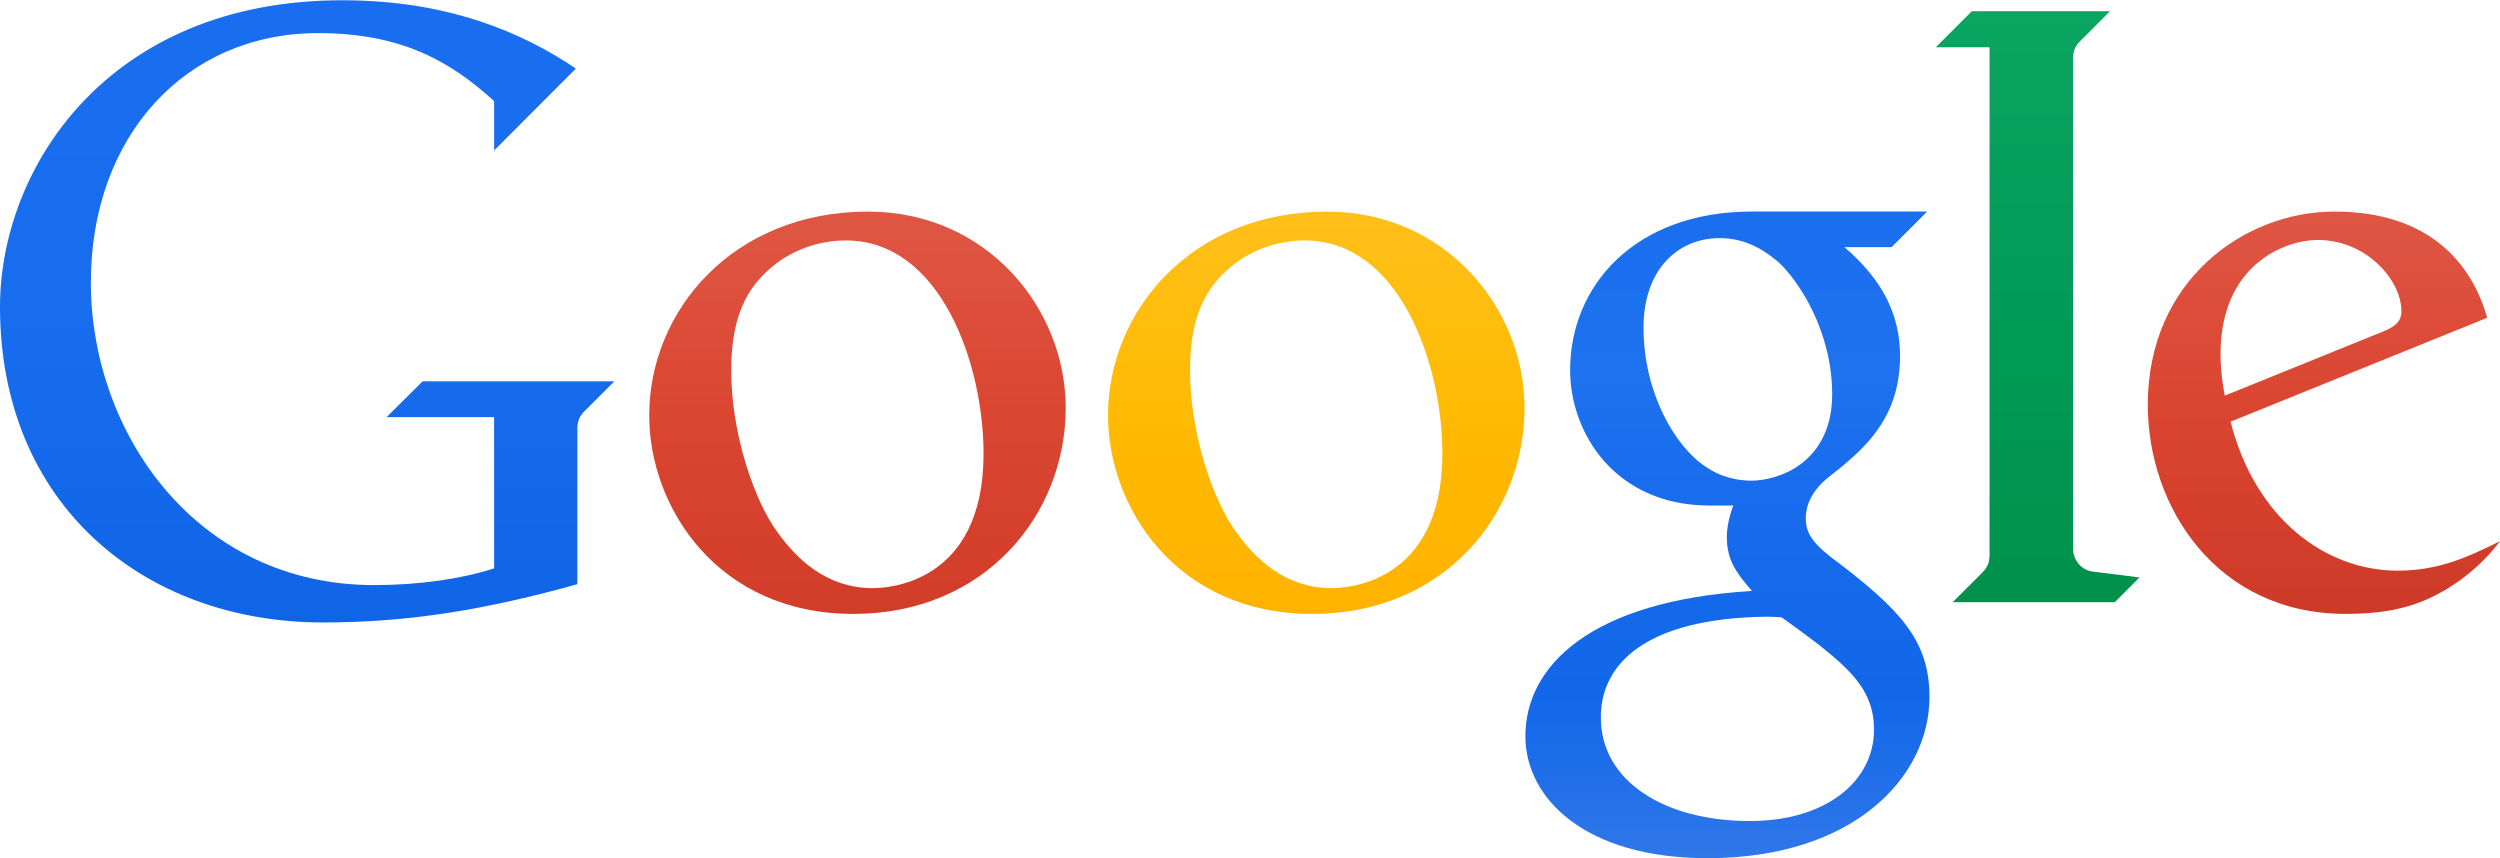
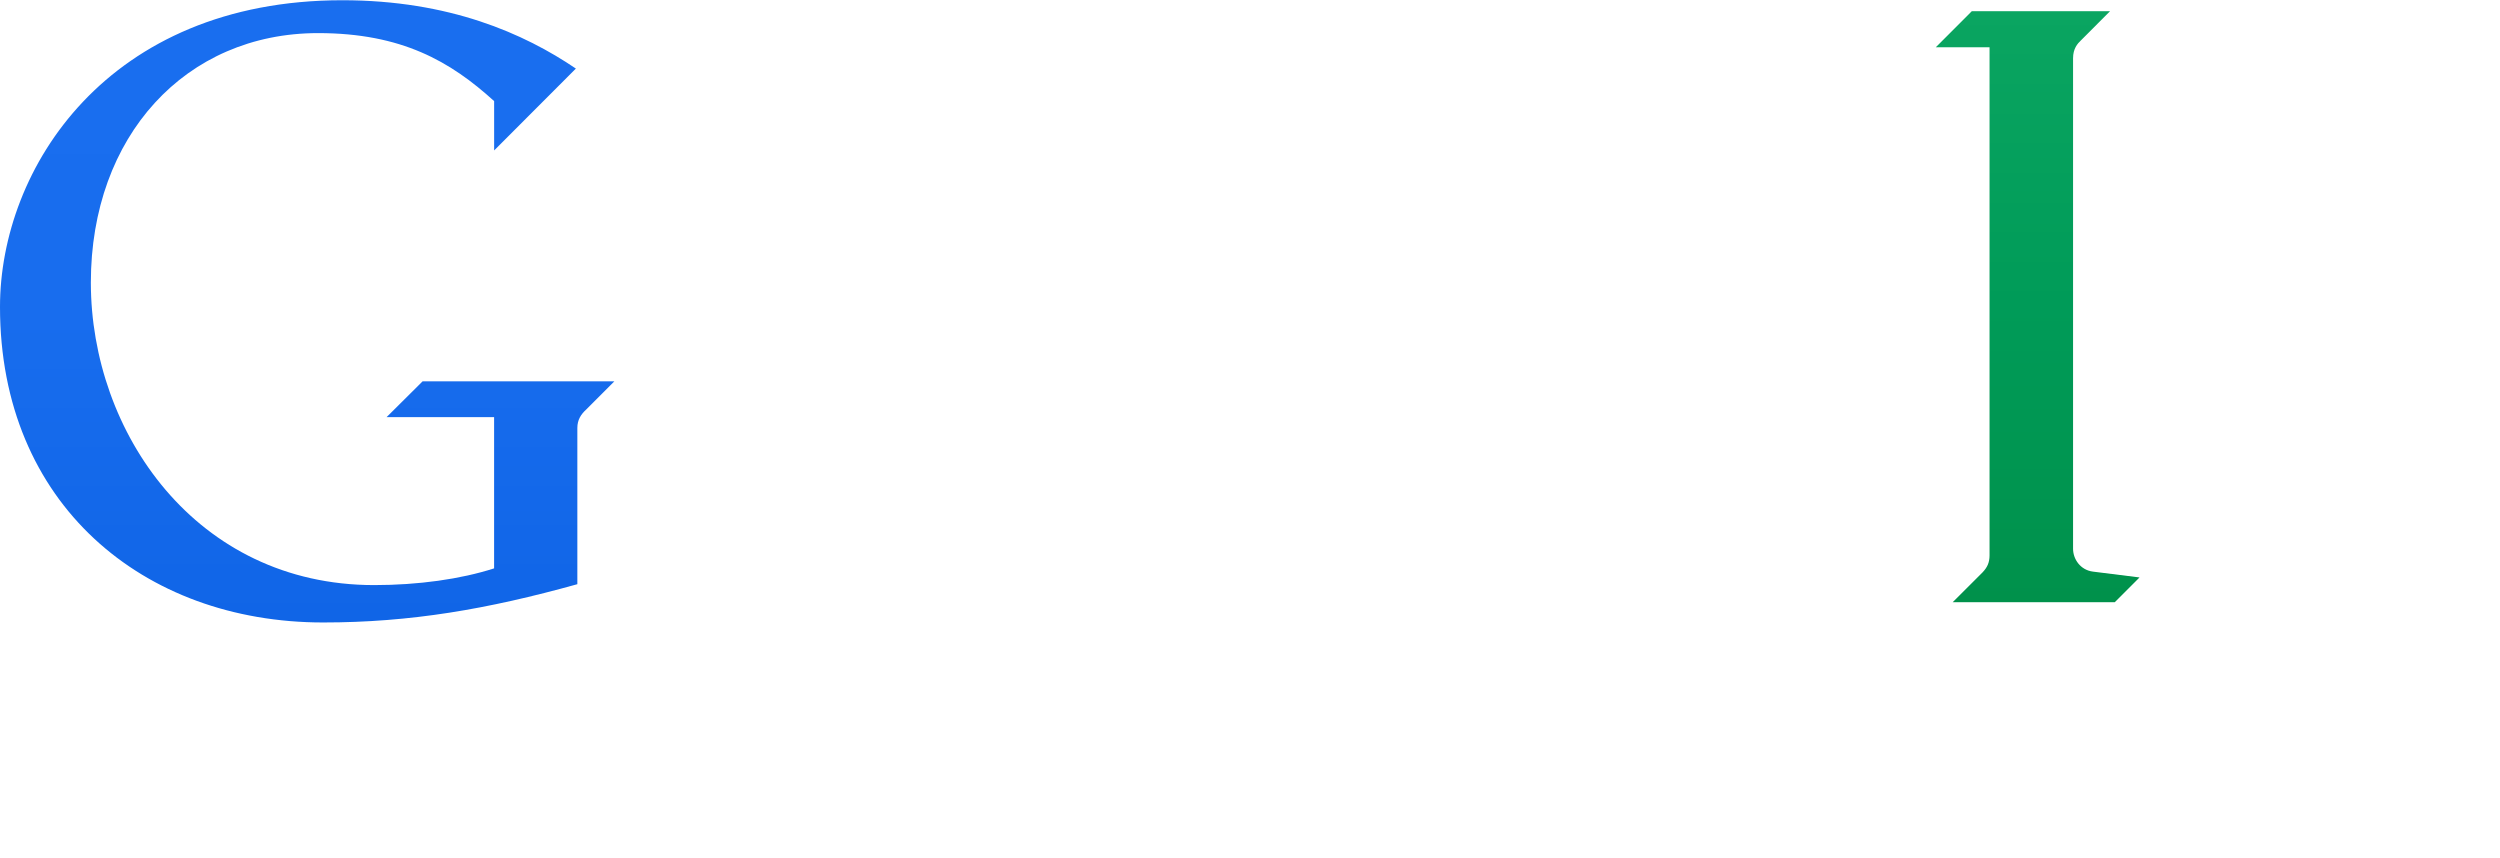
<svg xmlns="http://www.w3.org/2000/svg" width="1063" height="365" viewBox="0 0 1063 365" fill="none">
  <g clip-path="url(#clip0_1_11)">
    <path d="M164.379 177.361H210.092V241.674C195.829 246.264 177.819 248.782 159.098 248.782C83.225 248.782 38.632 183.701 38.632 120.142C38.632 57.803 78.967 14.077 135.24 14.077C170.849 14.077 191.569 26.16 210.105 42.992V63.974L244.862 29.16C222.878 14.261 191.045 0.102 145.544 0.102C45.657 0.102 0 71.681 0 130.505C0 214.236 60.886 264.676 137.399 264.676C174.498 264.676 207.438 259.003 245.488 248.398V181.953C245.488 178.555 246.979 176.224 249.207 174.177L261.214 162.15H179.678L164.379 177.361Z" fill="url(#paint0_linear_1_11)" />
-     <path d="M369.161 89.961C311.668 89.961 276.045 132.042 276.045 176.708C276.045 215.262 304.743 261.036 362.888 261.036C418.821 261.036 453.138 218.873 453.138 173.425C453.138 131.09 419.601 89.977 369.161 89.977V89.961ZM359.622 102.23C400.157 102.23 418.209 155.127 418.209 192.856C418.209 248.967 376.185 250.076 371.161 250.076C351.931 250.076 338.49 238.434 328.429 223.165C319.573 209.092 310.915 182.948 310.915 157.402C310.915 131.955 319.231 119.53 332.318 110.39C343.019 103.537 353.039 102.23 359.608 102.23H359.622Z" fill="url(#paint1_linear_1_11)" />
-     <path d="M744.993 89.947C694.779 89.947 667.614 121.791 667.614 157.345C667.614 184.412 686.973 214.948 726.91 214.948H737.014C737.014 214.948 734.262 221.644 734.248 228.112C734.248 237.652 737.668 243.01 744.933 251.255C676.214 255.449 648.595 283.213 648.595 313.052C648.595 339.183 673.575 364.899 726.072 364.899C788.22 364.899 820.409 330.339 820.409 296.421C820.409 272.51 808.516 259.403 778.399 236.799C769.543 229.904 767.826 225.513 767.826 220.353C767.826 212.961 772.239 208.069 773.857 206.222C776.71 203.208 781.649 199.768 783.494 198.119C793.613 189.533 807.905 176.825 807.905 151.462C807.905 134.062 800.68 119.093 784.218 105.076H804.315L819.415 89.95H744.993V89.947ZM731.141 101.263C740.253 101.263 747.859 104.49 755.892 111.186C764.803 119.232 779.041 140.854 779.041 167.609C779.041 196.481 756.645 204.385 744.524 204.385C738.592 204.385 731.483 202.722 725.464 198.6C712.095 189.915 698.824 166.798 698.824 139.29C698.824 114.469 713.584 101.263 731.141 101.263ZM751.025 262.216C754.855 262.216 757.61 262.53 757.61 262.53C757.61 262.53 766.651 268.998 772.966 273.83C787.67 285.473 796.837 294.373 796.837 310.225C796.837 332.018 776.655 349.105 743.969 349.105C708.092 349.105 680.672 332.373 680.672 305.051C680.672 282.418 699.462 262.94 751.025 262.216Z" fill="url(#paint2_linear_1_11)" />
    <path d="M830.288 256.046H899.221L909.722 245.528L889.952 243.055C884.629 242.401 881.466 237.795 881.466 233.331V24.768C881.466 20.66 883.368 18.556 884.757 17.218L897.191 4.765H838.406L823.107 20.09H845.956V236.13C845.956 239.201 844.991 241.29 842.919 243.437L830.288 256.046Z" fill="url(#paint3_linear_1_11)" />
-     <path d="M992.621 89.961C954.131 89.961 913.243 119.345 913.243 172.101C913.243 215.671 942.579 261.036 997.39 261.036C1011.06 261.036 1022.31 259.275 1032.86 254.427C1044.17 249.21 1055.05 240.737 1063 230.089C1048 237.666 1035.77 242.642 1019.51 242.642C988.631 242.642 958.856 220.323 948.438 179.296L1057.54 135.127C1051.23 112.623 1033.47 89.961 992.635 89.961H992.621ZM985.495 102.03C1006.15 102.03 1021.08 119.047 1021.08 132.367C1021.08 136.675 1018.38 138.95 1013.04 141.053L945.983 168.22C945.983 168.22 944.168 159.762 944.168 150.621C944.168 112.28 971.843 102.03 985.495 102.03Z" fill="url(#paint4_linear_1_11)" />
-     <path d="M564.25 89.961C506.757 89.961 471.134 132.042 471.134 176.708C471.134 215.262 499.832 261.036 557.978 261.036C613.91 261.036 648.227 218.873 648.227 173.425C648.227 131.09 614.69 89.977 564.25 89.977V89.961ZM554.712 102.23C595.247 102.23 613.298 155.127 613.298 192.856C613.298 248.967 571.275 250.076 566.25 250.076C547.02 250.076 533.58 238.434 523.519 223.165C514.662 209.092 506.005 182.948 506.005 157.402C506.005 131.955 514.32 119.53 527.407 110.39C538.108 103.537 548.128 102.23 554.698 102.23H554.712Z" fill="url(#paint5_linear_1_11)" />
  </g>
  <defs>
    <linearGradient id="paint0_linear_1_11" x1="129.958" y1="-0.647" x2="129.958" y2="264.661" gradientUnits="userSpaceOnUse">
      <stop stop-color="#196EEF" />
      <stop offset="0.5" stop-color="#186DEE" />
      <stop offset="1" stop-color="#1065E7" />
    </linearGradient>
    <linearGradient id="paint1_linear_1_11" x1="363.947" y1="89.556" x2="363.947" y2="261.108" gradientUnits="userSpaceOnUse">
      <stop stop-color="#DE5744" />
      <stop offset="0.5" stop-color="#DB4632" />
      <stop offset="1" stop-color="#D13D29" />
    </linearGradient>
    <linearGradient id="paint2_linear_1_11" x1="733.871" y1="89.556" x2="733.871" y2="365.004" gradientUnits="userSpaceOnUse">
      <stop stop-color="#1A6FEF" />
      <stop offset="0.25" stop-color="#1E72EF" />
      <stop offset="0.5" stop-color="#166BEC" />
      <stop offset="0.75" stop-color="#1267E9" />
      <stop offset="1" stop-color="#1063E5" stop-opacity="0.87" />
    </linearGradient>
    <linearGradient id="paint3_linear_1_11" x1="865.786" y1="4.174" x2="865.786" y2="256.288" gradientUnits="userSpaceOnUse">
      <stop stop-color="#0AA561" />
      <stop offset="0.5" stop-color="#009B58" />
      <stop offset="1" stop-color="#00914B" />
    </linearGradient>
    <linearGradient id="paint4_linear_1_11" x1="987.497" y1="89.556" x2="987.497" y2="260.636" gradientUnits="userSpaceOnUse">
      <stop stop-color="#DE5644" />
      <stop offset="0.5" stop-color="#DA4531" />
      <stop offset="1" stop-color="#CE3A28" />
    </linearGradient>
    <linearGradient id="paint5_linear_1_11" x1="559.042" y1="89.928" x2="559.042" y2="260.768" gradientUnits="userSpaceOnUse">
      <stop stop-color="#FFC01A" />
      <stop offset="0.5" stop-color="#FFBA03" />
      <stop offset="1" stop-color="#FFB300" />
    </linearGradient>
    <clipPath id="clip0_1_11">
      <rect width="1063" height="365" fill="white" />
    </clipPath>
  </defs>
</svg>